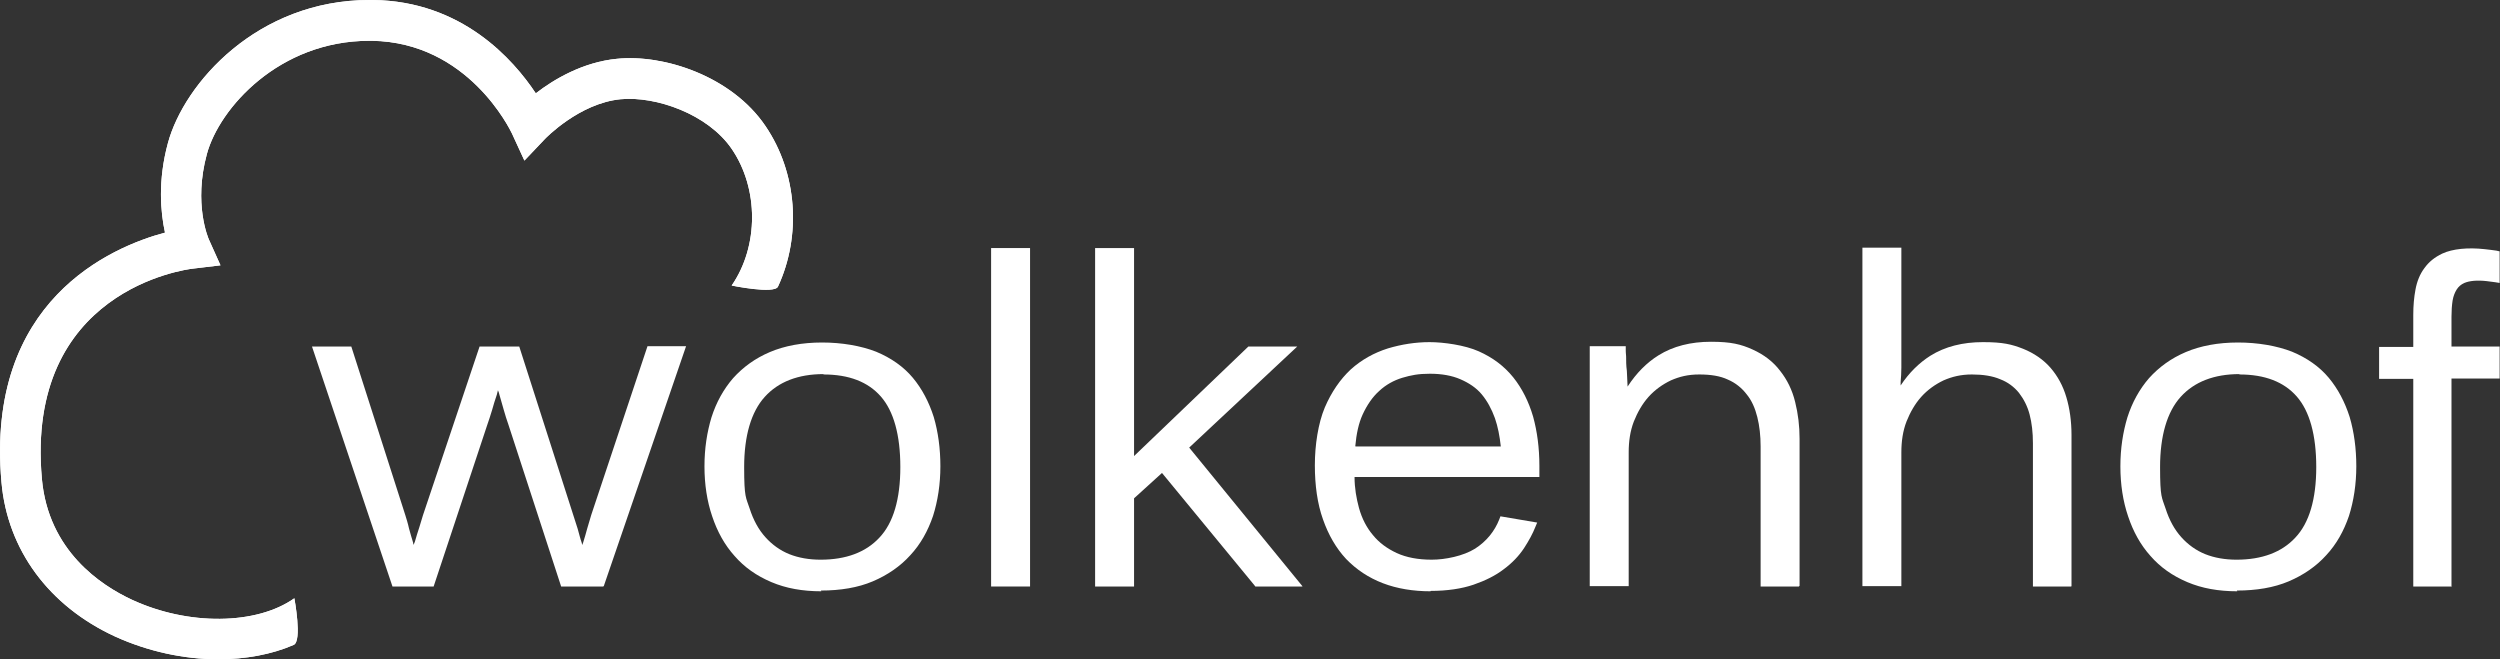
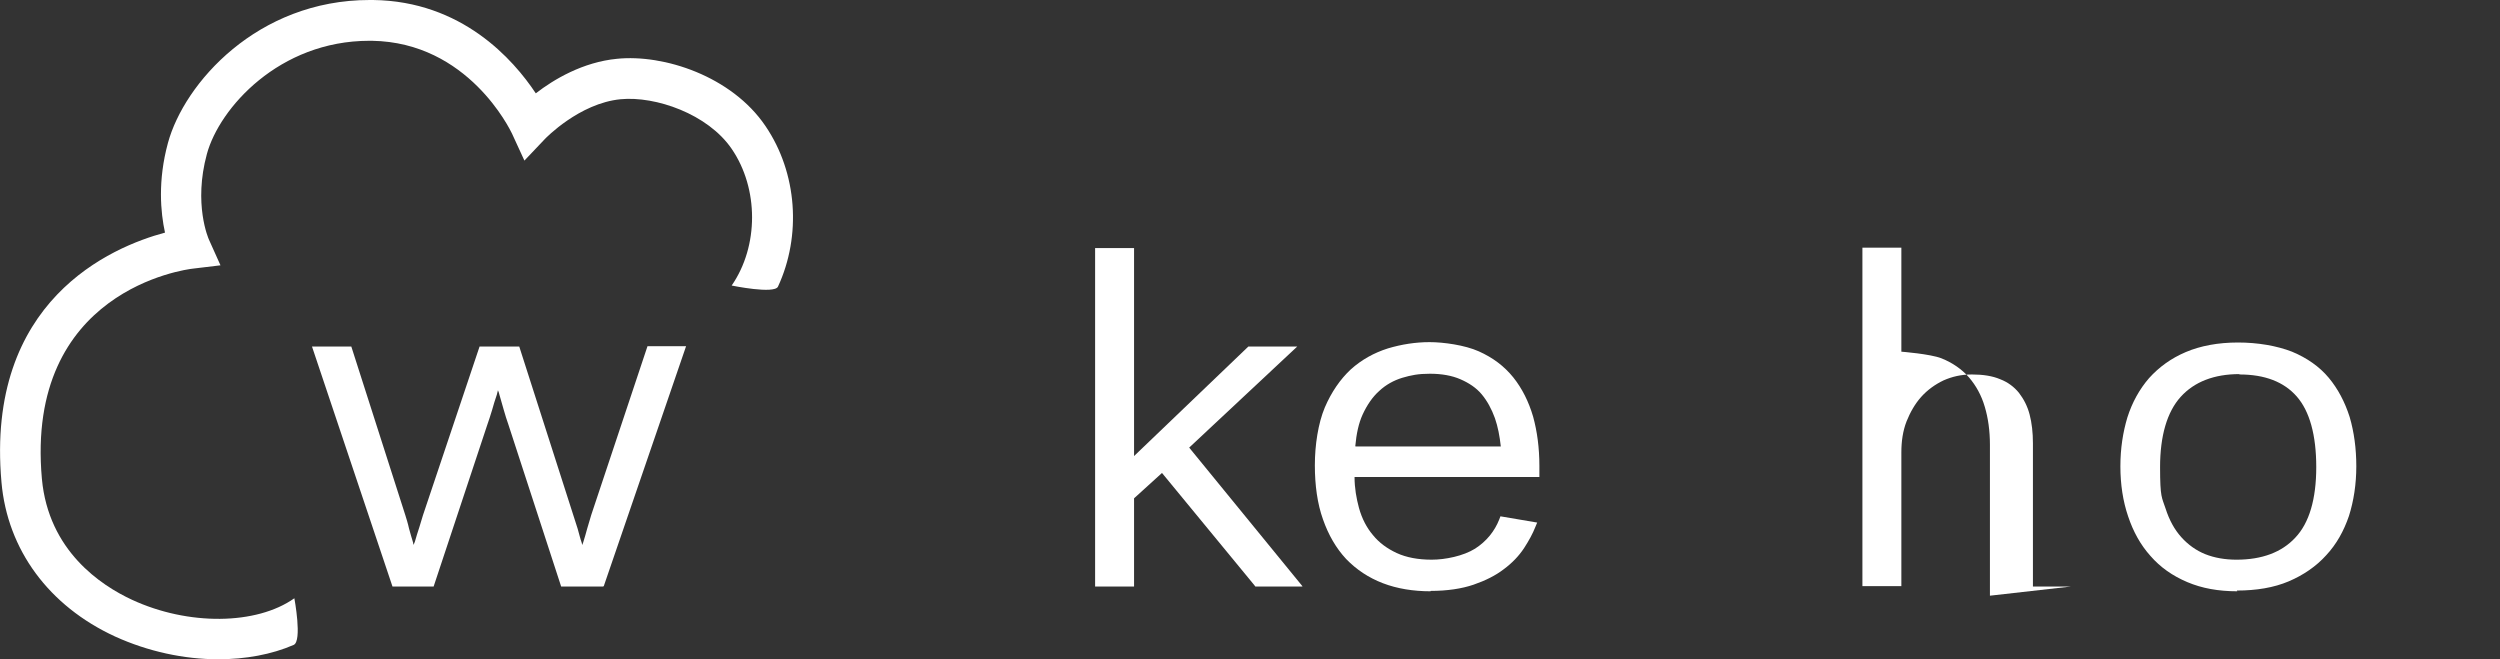
<svg xmlns="http://www.w3.org/2000/svg" xmlns:ns1="http://sodipodi.sourceforge.net/DTD/sodipodi-0.dtd" xmlns:ns2="http://www.inkscape.org/namespaces/inkscape" version="1.1" viewBox="0 0 680.3 179.4">
  <rect x="0" y="0" width="680.3" height="179.4" fill="#333333" stroke="none" />
  <defs>
    <style>
      .cls-1 {
        fill: #fff;
      }

      .cls-2 {
        clip-path: url(#clippath);
      }
    </style>
    <clipPath id="clippath">
      <path class="cls-1" d="M59.4,179.4c-9.3,0-19.1-2.1-28.1-6.2C13.3,164.9,2,149.6.4,131.2c-4.4-49.4,29.9-64,44.5-67.9-1.2-5.5-2-14.1.8-24.4C50.1,22.7,70,0,100.6,0s.6,0,.9,0c24.2.3,38.2,16.2,44.3,25.4,4.9-3.8,12.8-8.5,22.1-9.4,12.7-1.3,31.2,4.7,40.4,18.3,8.7,12.8,9.8,29.9,3.4,43.7-1,2.1-12.6-.3-12.6-.3,7.4-10.7,7.4-26.4,0-37.2-6.5-9.5-20.7-14.4-30.2-13.5-11.3,1.1-20.5,10.7-20.6,10.8l-5.6,5.9-3.4-7.4c-.5-1-11.9-24.8-38.1-25.2-.2,0-.5,0-.7,0-24.5,0-40.8,18.3-44.2,30.8-3.7,13.6.4,23,.6,23.4l3.1,6.9-7.5.9c-1.9.2-45.7,5.9-41.1,57.2,1.8,19.6,16.1,29,24.5,32.9,15.3,7.1,33.9,6.9,44.2-.4,0,0,2.2,11.7-.2,12.7-6,2.6-13.1,3.9-20.5,3.9h0Z" />
    </clipPath>
  </defs>
  <g>
    <g id="svg2">
      <ns1:namedview id="namedview4" bordercolor="#000000" borderopacity="0.25" ns2:deskcolor="#d1d1d1" ns2:pagecheckerboard="0" ns2:pageopacity="0.0" ns2:showpageshadow="2" pagecolor="#ffffff" />
      <g id="g8" ns2:groupmode="layer" ns2:label="ink_ext_XXXXXX">
        <g id="g10">
          <g id="g52">
            <g>
              <path class="cls-1" d="M59.4,179.4c-9.3,0-19.1-2.1-28.1-6.2C13.3,164.9,2,149.6.4,131.2c-4.4-49.4,29.9-64,44.5-67.9-1.2-5.5-2-14.1.8-24.4C50.1,22.7,70,0,100.6,0s.6,0,.9,0c24.2.3,38.2,16.2,44.3,25.4,4.9-3.8,12.8-8.5,22.1-9.4,12.7-1.3,31.2,4.7,40.4,18.3,8.7,12.8,9.8,29.9,3.4,43.7-1,2.1-12.6-.3-12.6-.3,7.4-10.7,7.4-26.4,0-37.2-6.5-9.5-20.7-14.4-30.2-13.5-11.3,1.1-20.5,10.7-20.6,10.8l-5.6,5.9-3.4-7.4c-.5-1-11.9-24.8-38.1-25.2-.2,0-.5,0-.7,0-24.5,0-40.8,18.3-44.2,30.8-3.7,13.6.4,23,.6,23.4l3.1,6.9-7.5.9c-1.9.2-45.7,5.9-41.1,57.2,1.8,19.6,16.1,29,24.5,32.9,15.3,7.1,33.9,6.9,44.2-.4,0,0,2.2,11.7-.2,12.7-6,2.6-13.1,3.9-20.5,3.9h0Z" />
              <g class="cls-2">
                <g id="g54">
-                   <path id="path68" class="cls-1" d="M59.4,179.4c-9.3,0-19.1-2.1-28.1-6.2C13.3,164.9,2,149.6.4,131.2c-4.4-49.4,29.9-64,44.5-67.9-1.2-5.5-2-14.1.8-24.4C50.1,22.7,70,0,100.6,0s.6,0,.9,0c24.2.3,38.2,16.2,44.3,25.4,4.9-3.8,12.8-8.5,22.1-9.4,12.7-1.3,31.2,4.7,40.4,18.3,8.7,12.8,9.8,29.9,3.4,43.7-1,2.1-12.6-.3-12.6-.3,7.4-10.7,7.4-26.4,0-37.2-6.5-9.5-20.7-14.4-30.2-13.5-11.3,1.1-20.5,10.7-20.6,10.8l-5.6,5.9-3.4-7.4c-.5-1-11.9-24.8-38.1-25.2-.2,0-.5,0-.7,0-24.5,0-40.8,18.3-44.2,30.8-3.7,13.6.4,23,.6,23.4l3.1,6.9-7.5.9c-1.9.2-45.7,5.9-41.1,57.2,1.7,19.6,16.1,29,24.5,32.9,15.3,7.1,33.9,6.9,44.2-.4,0,0,2.2,11.7-.2,12.7-6,2.6-13.1,3.9-20.5,3.9" />
-                 </g>
+                   </g>
              </g>
            </g>
          </g>
          <path id="path70" class="cls-1" d="M164.1,159.6h-11.4l-14.4-44.2c-.4-1.1-.8-2.4-1.2-3.8l-1.2-4.2c-.1-.4-.2-.8-.4-1.2-.1.4-.2.8-.3,1.2-.5,1.4-.9,2.8-1.3,4.2-.4,1.4-.9,2.8-1.3,4l-14.6,44h-11.2l-21.9-65.3h10.7l14.7,45.9c.3,1,.7,2.2,1,3.6.4,1.4.7,2.6,1.1,3.8,0,.2.1.5.2.7,0-.3.2-.6.3-.9.4-1.3.7-2.5,1.2-3.9.4-1.3.7-2.4,1-3.3l15.4-45.9h10.8l15.9,49.6c.4,1.4.7,2.7,1.1,3.8,0,.2.1.4.2.6,0-.2.1-.5.2-.7.4-1.2.7-2.4,1.1-3.8.4-1.3.8-2.6,1.1-3.7l15.3-45.9h10.5l-22.4,65.3" />
-           <path id="path72" class="cls-1" d="M224.1,101.8c-6.9,0-12.3,2.1-16,6.2-3.7,4.1-5.6,10.6-5.6,19.1s.5,8.2,1.5,11.3c1,3.1,2.4,5.7,4.3,7.8,1.8,2,4,3.6,6.5,4.6,2.5,1,5.4,1.5,8.5,1.5,6.9,0,12.3-2,16-6,3.8-4,5.7-10.5,5.7-19.2s-1.8-15.2-5.3-19.2c-3.5-4-8.7-6-15.6-6h0ZM223.5,160.9c-5.1,0-9.6-.8-13.6-2.5-4-1.7-7.3-4-10-7.1-2.7-3-4.7-6.6-6.1-10.8-1.4-4.1-2.1-8.7-2.1-13.6s.7-9.3,1.9-13.3c1.3-4.1,3.3-7.7,5.9-10.7,2.7-3,6-5.4,10-7.1,4-1.7,8.8-2.6,14.2-2.6s10.6.9,14.7,2.5c4.1,1.7,7.5,4.1,10,7.1,2.5,3,4.4,6.6,5.7,10.7,1.2,4.1,1.8,8.6,1.8,13.4s-.7,9.4-2,13.5c-1.4,4.1-3.4,7.7-6.2,10.7-2.7,3-6.2,5.4-10.2,7.1-4,1.7-8.8,2.5-14.1,2.5" />
-           <path id="path74" class="cls-1" d="M280.3,159.6h-10.6v-92.1h10.6v92.1" />
          <path id="path76" class="cls-1" d="M354.4,159.6h-12.8l-.3-.4-25.1-30.5-7.6,6.9v24h-10.6v-92.1h10.6v56.6l31.1-29.8h13.3l-29.4,27.5,30.8,37.7" />
          <path id="path78" class="cls-1" d="M368.9,121.5h39.5c-.3-2.8-.8-5.4-1.6-7.7-.9-2.5-2.1-4.7-3.6-6.5-1.5-1.8-3.5-3.1-5.8-4.1-2.3-1-5.1-1.5-8.3-1.5s-5.1.4-7.5,1.1c-2.3.7-4.5,1.9-6.3,3.6-1.8,1.6-3.3,3.8-4.5,6.4-1.1,2.4-1.7,5.3-2,8.6h0ZM389.3,160.9c-4.7,0-9.1-.7-13-2.2-3.9-1.5-7.2-3.7-10-6.6-2.7-2.9-4.8-6.5-6.3-10.8-1.5-4.2-2.2-9.2-2.2-14.7s.9-11.4,2.7-15.7c1.8-4.2,4.2-7.7,7.1-10.4,2.9-2.6,6.3-4.5,10.1-5.7,3.7-1.1,7.5-1.7,11.3-1.7s9.6.8,13.4,2.5c3.8,1.7,6.9,4,9.4,7.1,2.4,3,4.2,6.6,5.4,10.7,1.1,4,1.7,8.5,1.7,13.4v3h-50.3c0,3,.5,5.8,1.2,8.4.8,2.9,2.1,5.4,3.8,7.4,1.7,2.1,3.9,3.7,6.5,4.9,2.6,1.2,5.8,1.8,9.5,1.8s8.6-1,11.8-3c3.1-2,5.3-4.7,6.6-8l.3-.8,10,1.7-.5,1.2c-.7,1.8-1.8,3.8-3.1,5.8-1.4,2.1-3.2,4-5.5,5.7-2.2,1.7-5,3.1-8.2,4.2-3.2,1.1-7.2,1.7-11.7,1.7" />
-           <path id="path80" class="cls-1" d="M489.5,159.6h-10.4v-38.1c0-2.9-.3-5.6-.9-8-.6-2.4-1.5-4.5-2.9-6.2-1.3-1.7-3-3.1-5.1-4-2.1-1-4.7-1.4-7.8-1.4s-5.4.6-7.7,1.6c-2.3,1.1-4.4,2.6-6.1,4.5-1.7,1.9-3,4.2-4,6.7-1,2.6-1.4,5.4-1.4,8.4v36.4h-10.6v-50.1c0-1.4,0-2.8,0-4.4,0-1.6,0-3,0-4.4,0-1.4,0-2.5,0-3.5,0-1,0-1.6,0-1.9v-1h9.8v1c0,.2,0,.8.1,1.8,0,1.2,0,2.5.2,3.9l.2,4.3s0,0,0,0c2.4-3.7,5.2-6.5,8.4-8.5,4-2.5,8.8-3.7,14.3-3.7s8.2.7,11.3,2.1c3.1,1.4,5.6,3.3,7.5,5.8,1.9,2.4,3.3,5.2,4.1,8.5.8,3.2,1.2,6.5,1.2,10v40" />
-           <path id="path82" class="cls-1" d="M563.6,159.6h-10.4v-39c0-2.9-.3-5.5-.9-7.8-.6-2.3-1.6-4.2-2.9-5.9-1.3-1.6-3-2.9-5.1-3.7-2.1-.9-4.7-1.3-7.7-1.3s-5.4.6-7.7,1.6c-2.3,1.1-4.4,2.6-6.1,4.5-1.7,1.9-3,4.2-4,6.7-1,2.6-1.4,5.4-1.4,8.4v36.4h-10.6v-92.1h10.6v28.3c0,1.4,0,2.8,0,4.3,0,1.5-.1,2.8-.2,4,0,.3,0,.6,0,.9,2.3-3.5,5.1-6.2,8.1-8.1,4-2.5,8.8-3.7,14.3-3.7s7.8.6,10.9,1.8c3,1.2,5.6,3,7.5,5.2,1.9,2.2,3.4,4.9,4.3,8,.9,3,1.4,6.5,1.4,10.3v41.1" />
+           <path id="path82" class="cls-1" d="M563.6,159.6h-10.4v-39c0-2.9-.3-5.5-.9-7.8-.6-2.3-1.6-4.2-2.9-5.9-1.3-1.6-3-2.9-5.1-3.7-2.1-.9-4.7-1.3-7.7-1.3s-5.4.6-7.7,1.6c-2.3,1.1-4.4,2.6-6.1,4.5-1.7,1.9-3,4.2-4,6.7-1,2.6-1.4,5.4-1.4,8.4v36.4h-10.6v-92.1h10.6v28.3s7.8.6,10.9,1.8c3,1.2,5.6,3,7.5,5.2,1.9,2.2,3.4,4.9,4.3,8,.9,3,1.4,6.5,1.4,10.3v41.1" />
          <path id="path84" class="cls-1" d="M609.4,101.8c-6.9,0-12.3,2.1-16,6.2-3.7,4.1-5.6,10.6-5.6,19.1s.5,8.2,1.5,11.3c1,3.1,2.4,5.7,4.3,7.8,1.8,2,4,3.6,6.5,4.6,2.5,1,5.4,1.5,8.5,1.5,6.9,0,12.3-2,16-6,3.8-4,5.7-10.5,5.7-19.2s-1.8-15.2-5.3-19.2c-3.5-4-8.7-6-15.6-6h0ZM608.8,160.9c-5.1,0-9.6-.8-13.6-2.5-4-1.7-7.3-4-10-7.1-2.7-3-4.7-6.6-6.1-10.8-1.4-4.1-2.1-8.7-2.1-13.6s.7-9.3,1.9-13.3c1.3-4.1,3.3-7.7,5.9-10.7,2.7-3,6-5.4,10-7.1,4-1.7,8.8-2.6,14.2-2.6s10.6.9,14.7,2.5c4.1,1.7,7.5,4.1,10,7.1,2.5,3,4.4,6.6,5.7,10.7,1.2,4.1,1.8,8.6,1.8,13.4s-.7,9.4-2,13.5c-1.4,4.1-3.4,7.7-6.2,10.7-2.7,3-6.2,5.4-10.2,7.1-4,1.7-8.8,2.5-14.1,2.5" />
-           <path id="path86" class="cls-1" d="M667.2,159.6h-10.5v-56.5h-9.3v-8.7h9.3v-8.7c0-2.5.2-4.8.6-6.9.4-2.2,1.2-4.2,2.4-5.8,1.2-1.7,2.8-3,4.9-4,2.8-1.3,7-1.7,11.5-1.2,1.2.1,2.3.3,3.2.4l.9.2v8.6l-1.2-.2c-.7-.1-1.4-.2-2.3-.3-2.6-.3-4.7-.1-6.1.5-.9.4-1.6,1-2.1,1.8-.5.8-.9,1.8-1.1,3-.2,1.3-.3,2.8-.3,4.4v8.1h13.1v8.7h-13.1v56.5" />
        </g>
      </g>
    </g>
  </g>
</svg>